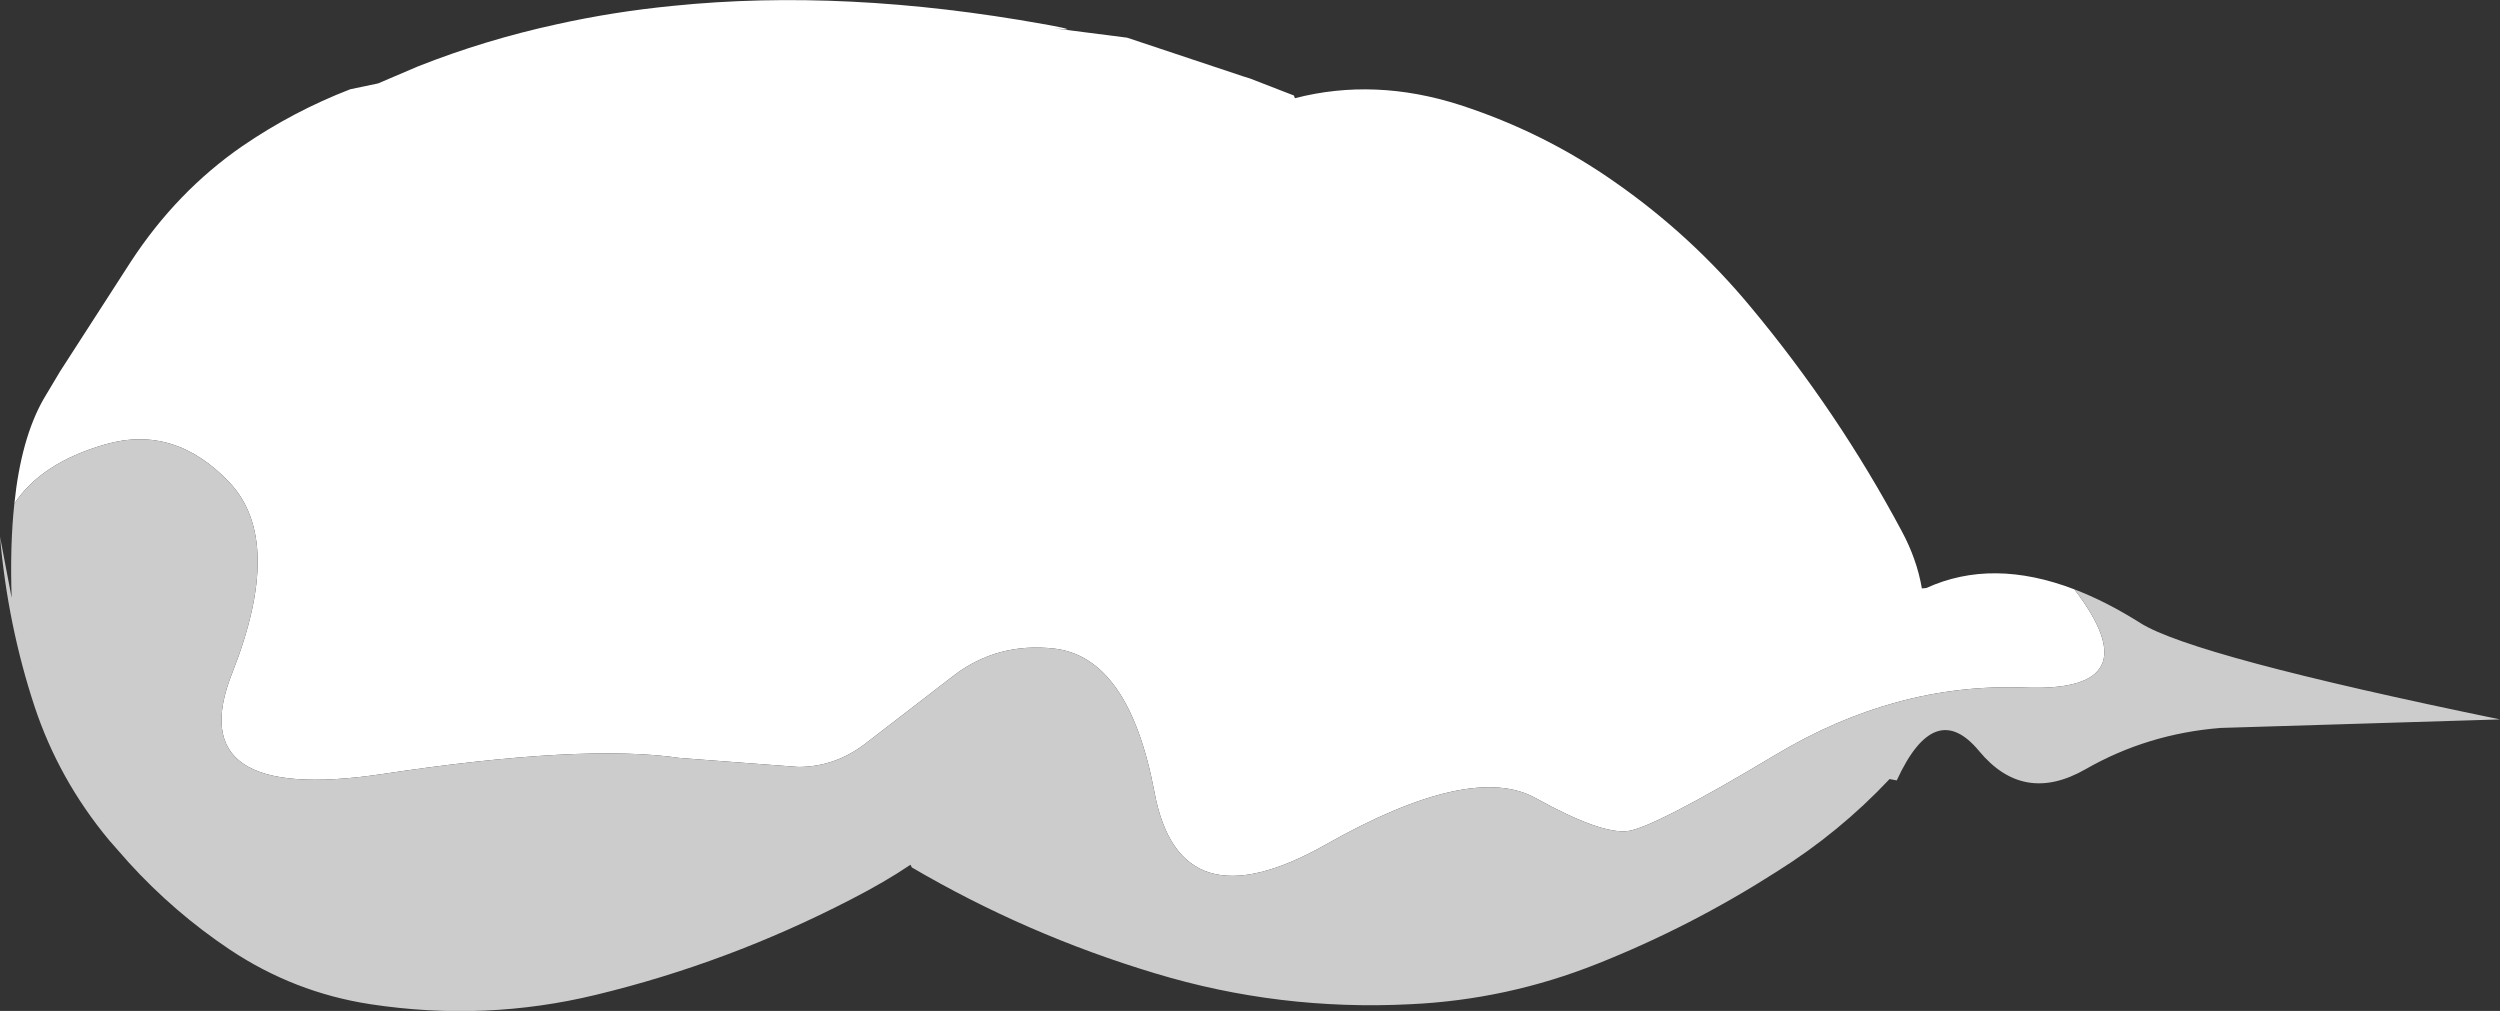
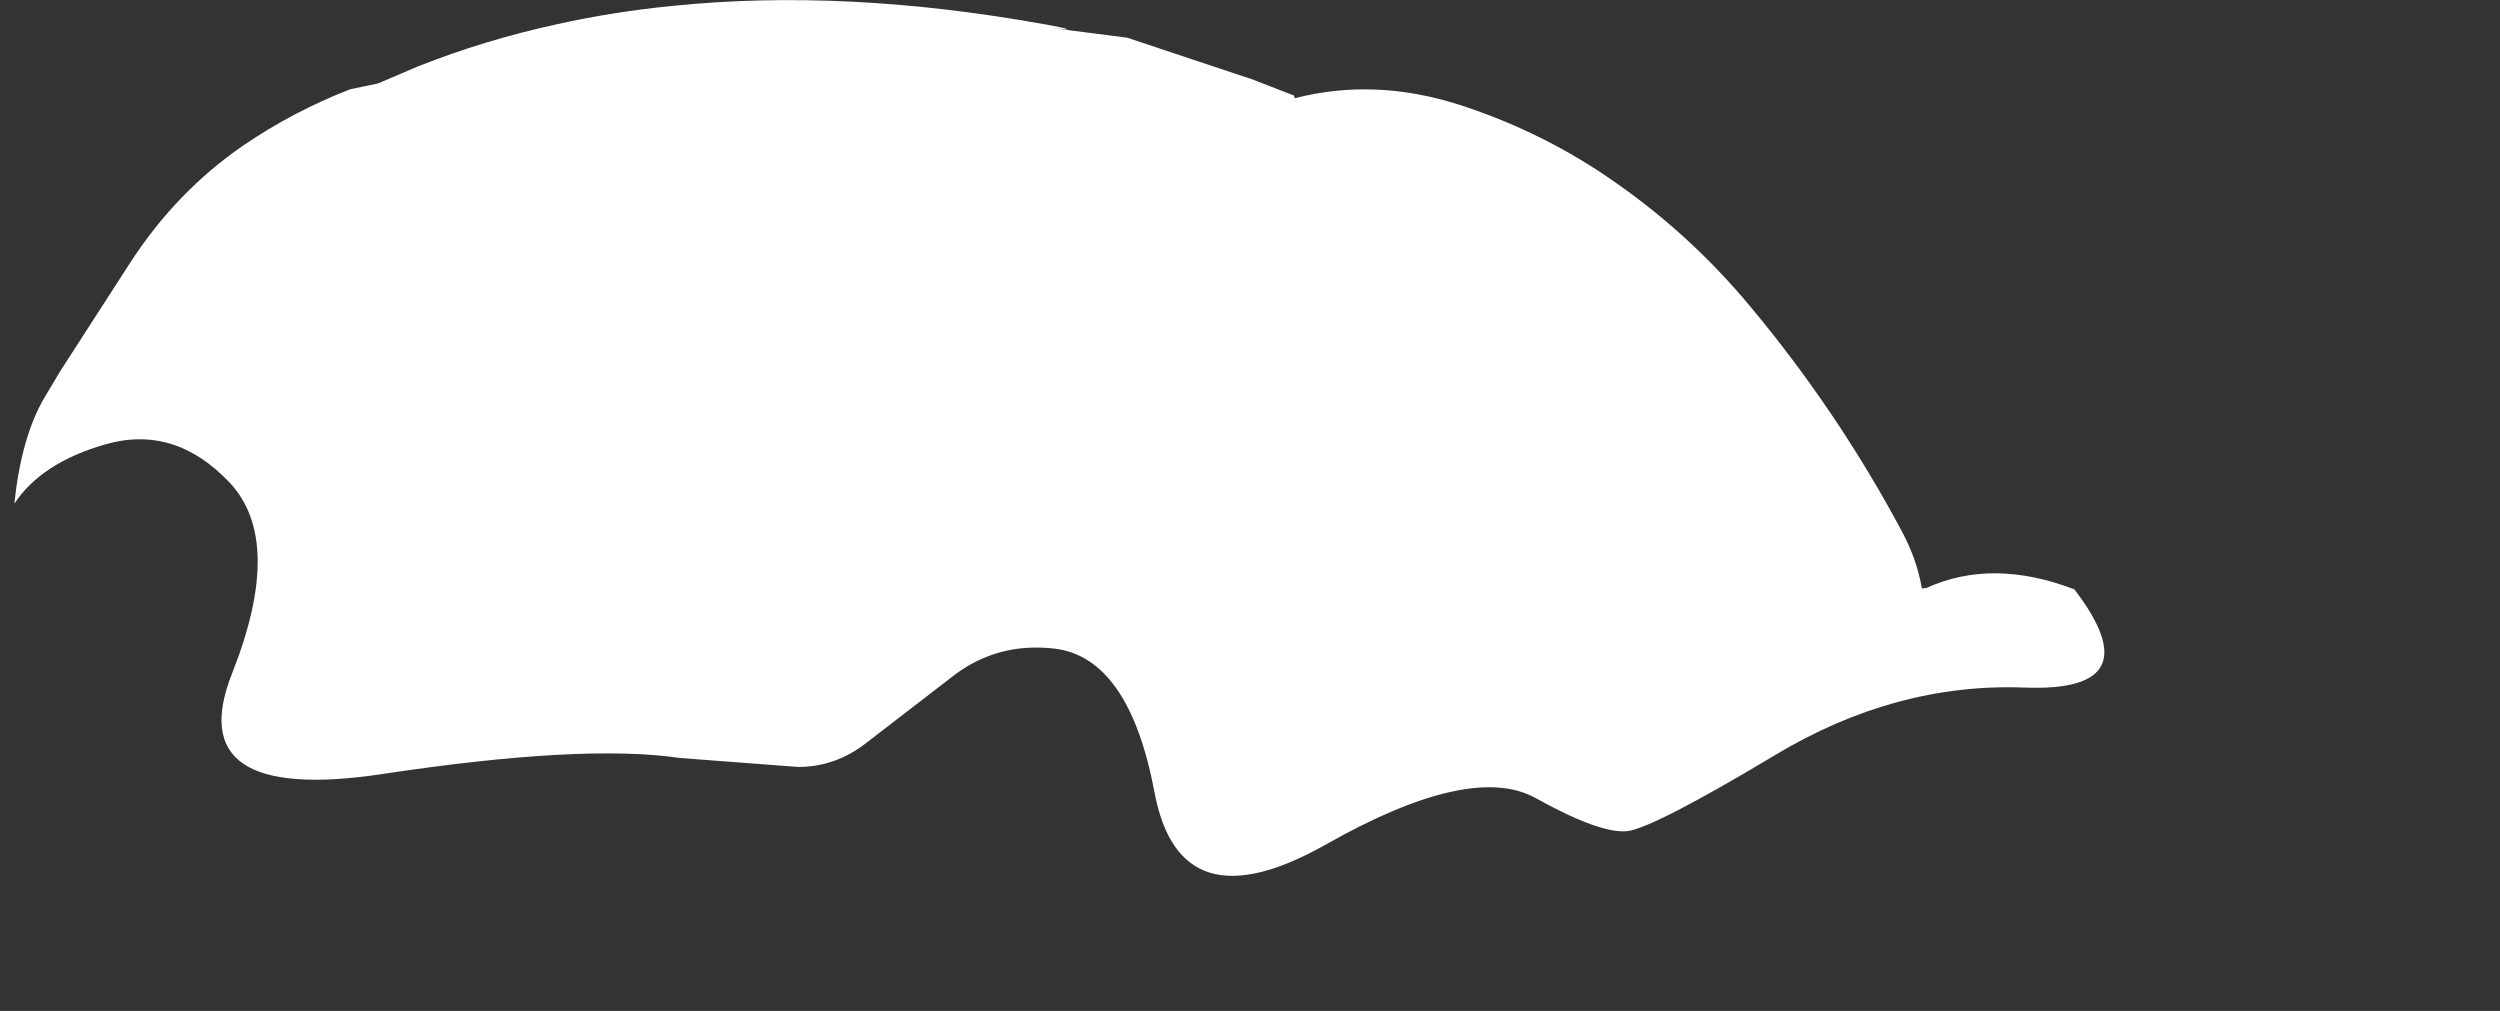
<svg xmlns="http://www.w3.org/2000/svg" height="112.7px" width="278.7px">
  <rect width="100%" height="100%" fill="#333333" stroke="none" />
  <g transform="matrix(1.0, 0.0, 0.0, 1.0, -131.55, 65.2)">
    <path d="M133.15 -9.05 Q133.9 -16.3 136.4 -20.7 L138.25 -23.8 146.15 -36.05 Q151.25 -43.85 158.55 -48.9 164.25 -52.8 170.6 -55.25 L173.7 -55.9 178.15 -57.8 Q185.6 -60.75 193.65 -62.5 199.95 -63.9 206.6 -64.55 225.75 -66.5 247.95 -62.5 L248.0 -62.5 Q252.55 -61.65 249.0 -62.05 L257.2 -61.0 270.1 -56.7 270.9 -56.45 275.8 -54.55 275.9 -54.25 Q284.8 -56.55 294.3 -53.5 303.7 -50.45 311.65 -44.85 320.1 -38.95 326.7 -31.0 336.45 -19.3 343.55 -6.0 345.25 -2.85 345.8 0.4 L346.3 0.35 Q353.65 -3.0 362.8 0.5 371.6 12.0 357.25 11.45 342.85 10.9 329.4 19.0 315.95 27.05 313.0 27.45 310.0 27.8 302.8 23.8 295.6 19.75 279.35 28.95 263.05 38.15 260.25 23.1 257.4 8.05 249.05 7.1 242.8 6.4 237.95 10.05 L228.15 17.6 Q224.7 20.3 220.55 20.3 L207.35 19.3 Q196.55 17.7 174.1 21.1 151.6 24.45 157.45 9.8 163.25 -4.9 157.15 -11.4 151.0 -17.9 143.25 -15.65 136.15 -13.6 133.15 -9.05" fill="#ffffff" fill-rule="evenodd" stroke="none" />
-     <path d="M133.15 -9.05 Q136.15 -13.6 143.25 -15.65 151.0 -17.9 157.15 -11.4 163.25 -4.9 157.45 9.8 151.6 24.45 174.1 21.1 196.55 17.7 207.35 19.3 L220.55 20.3 Q224.7 20.3 228.15 17.6 L237.95 10.05 Q242.8 6.4 249.05 7.1 257.4 8.05 260.25 23.1 263.05 38.15 279.35 28.95 295.6 19.75 302.8 23.8 310.0 27.8 313.0 27.45 315.95 27.05 329.4 19.0 342.85 10.9 357.25 11.45 371.6 12.0 362.8 0.5 366.35 1.85 370.15 4.25 376.0 7.95 410.25 15.0 L379.1 15.95 Q370.95 16.6 364.05 20.55 357.15 24.5 352.2 18.55 347.25 12.55 343.0 21.8 L342.2 21.65 Q336.6 27.6 329.65 31.95 320.05 38.1 309.6 42.25 299.55 46.25 288.8 46.75 274.15 47.5 260.3 43.3 246.0 39.0 233.2 31.5 L233.05 31.2 Q230.25 33.1 226.35 35.1 212.7 42.15 198.0 45.7 185.65 48.7 172.85 46.75 164.35 45.45 157.15 40.65 150.95 36.5 145.9 30.95 L143.7 28.45 Q138.1 21.7 135.4 13.55 132.4 4.45 131.55 -5.4 L132.85 1.45 Q132.65 -4.4 133.15 -9.05" fill="#cccccc" fill-rule="evenodd" stroke="none" />
  </g>
</svg>